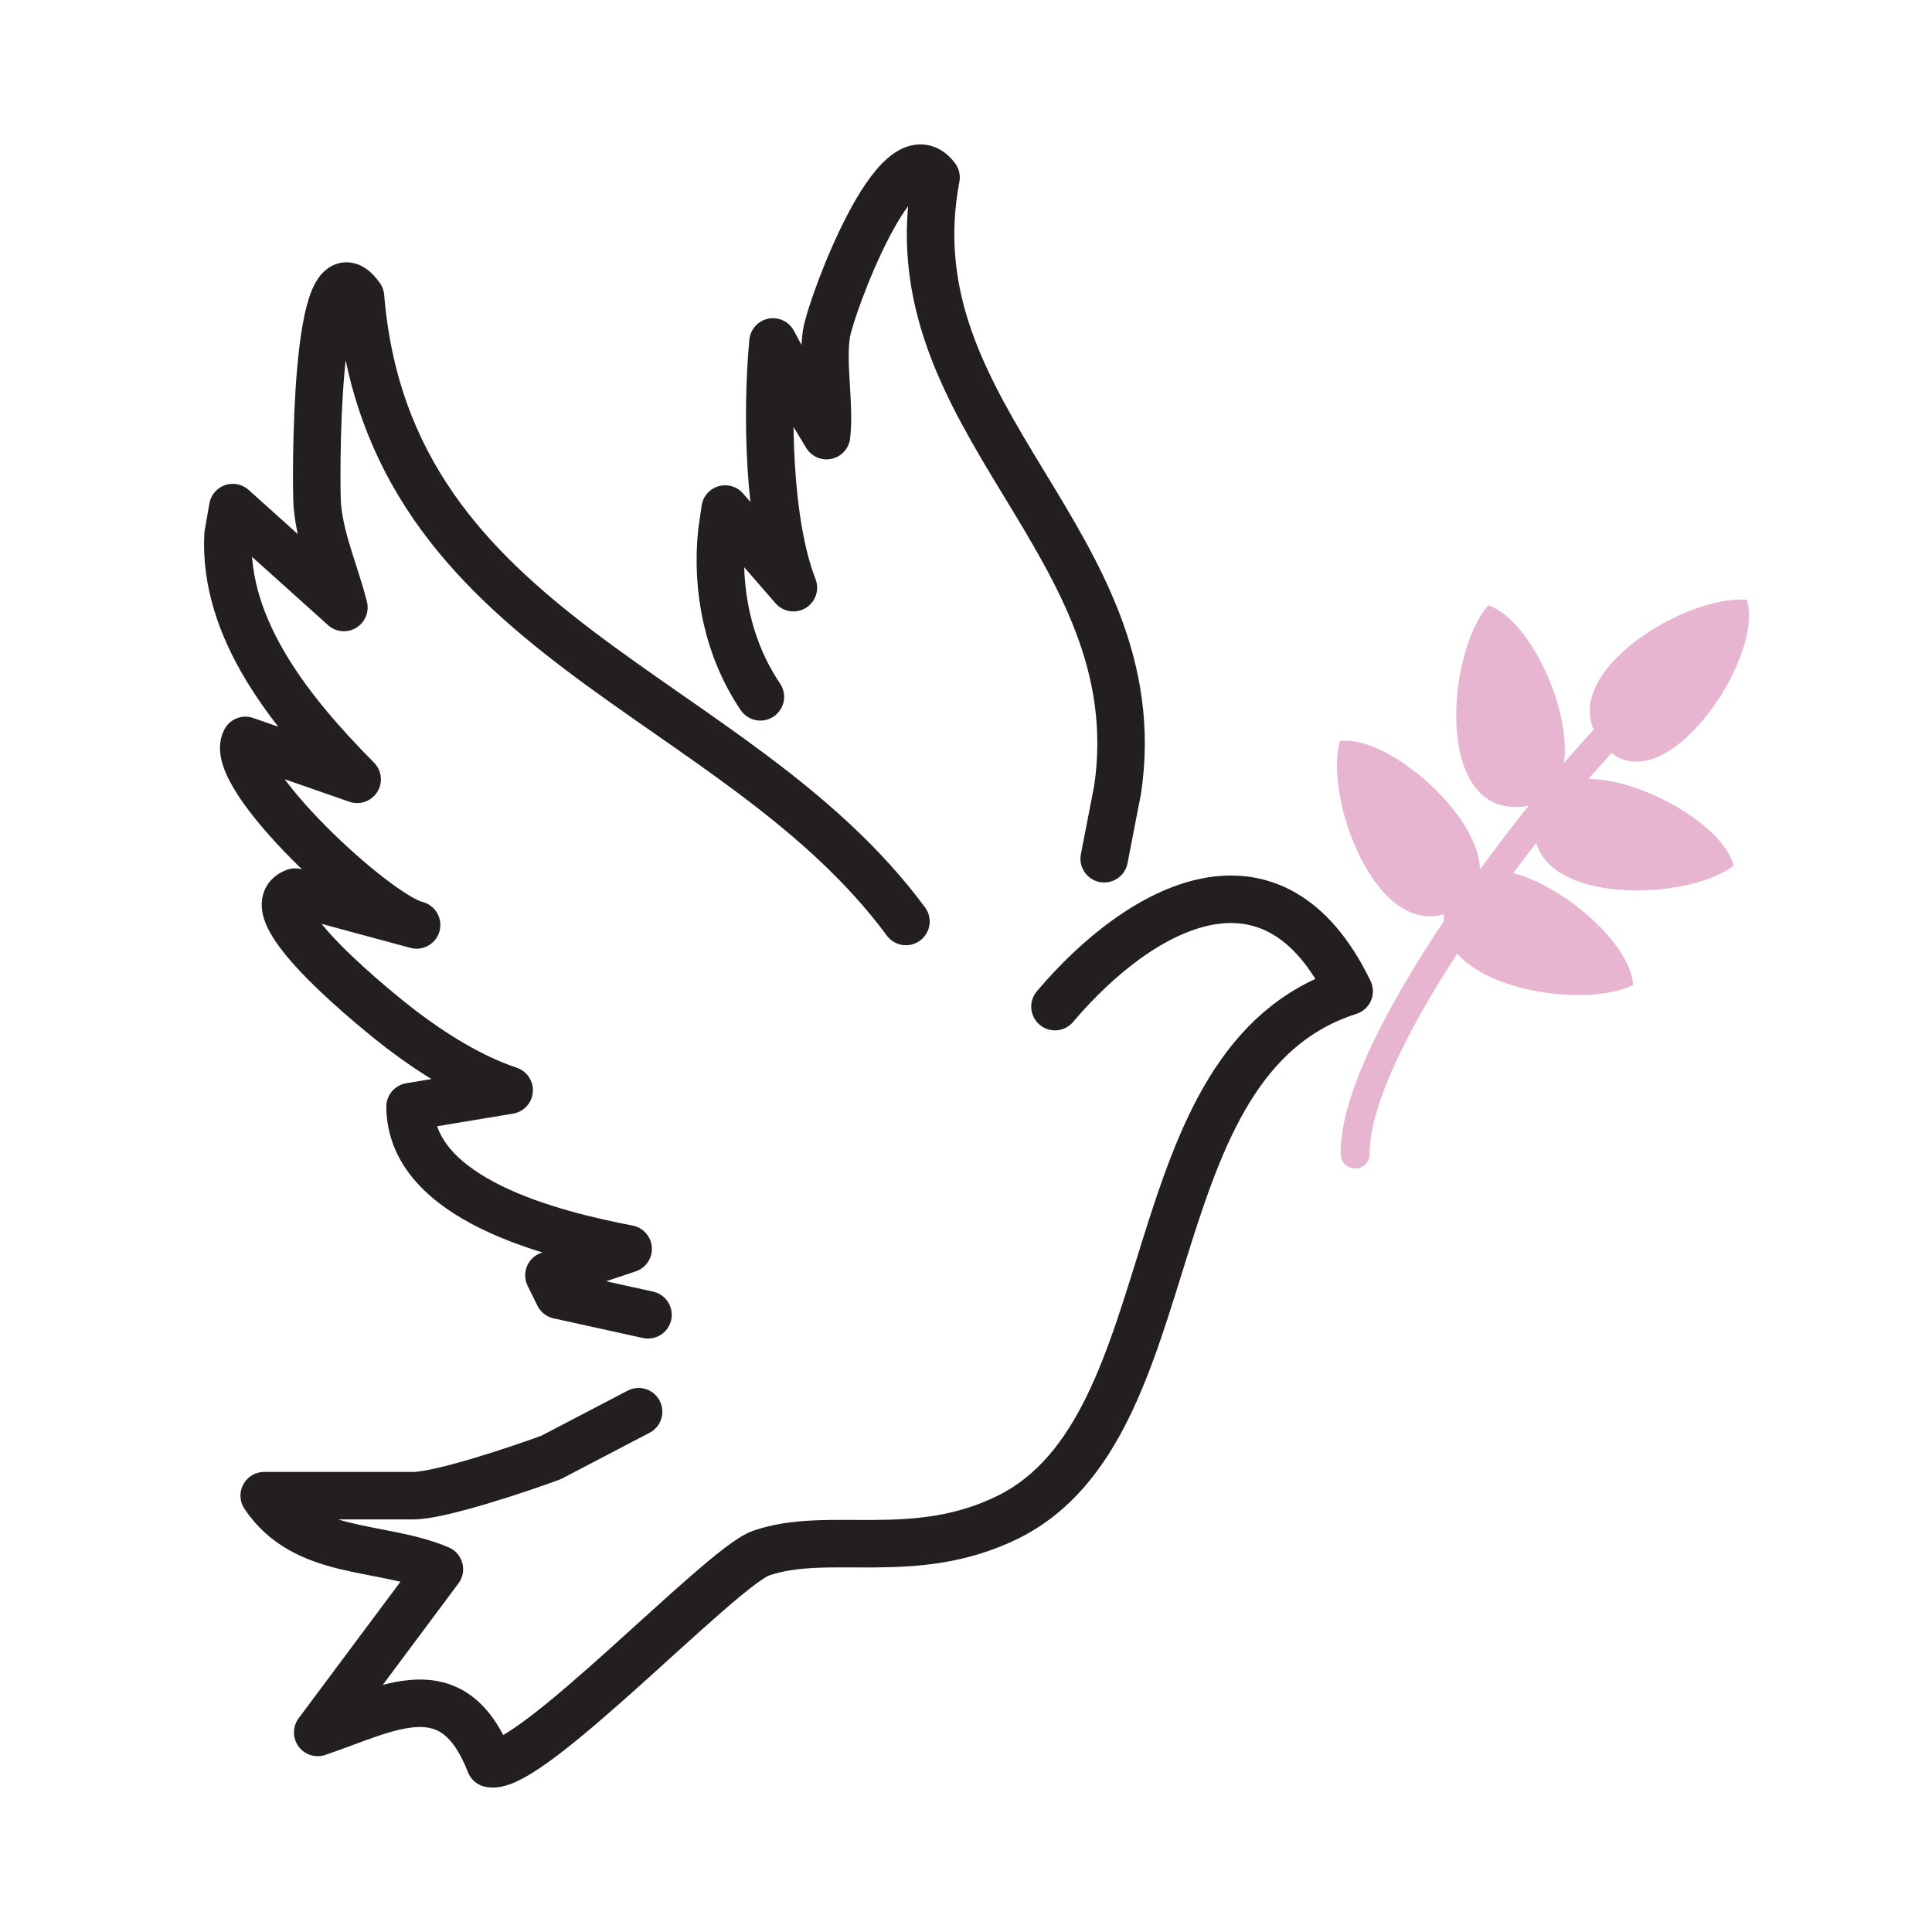
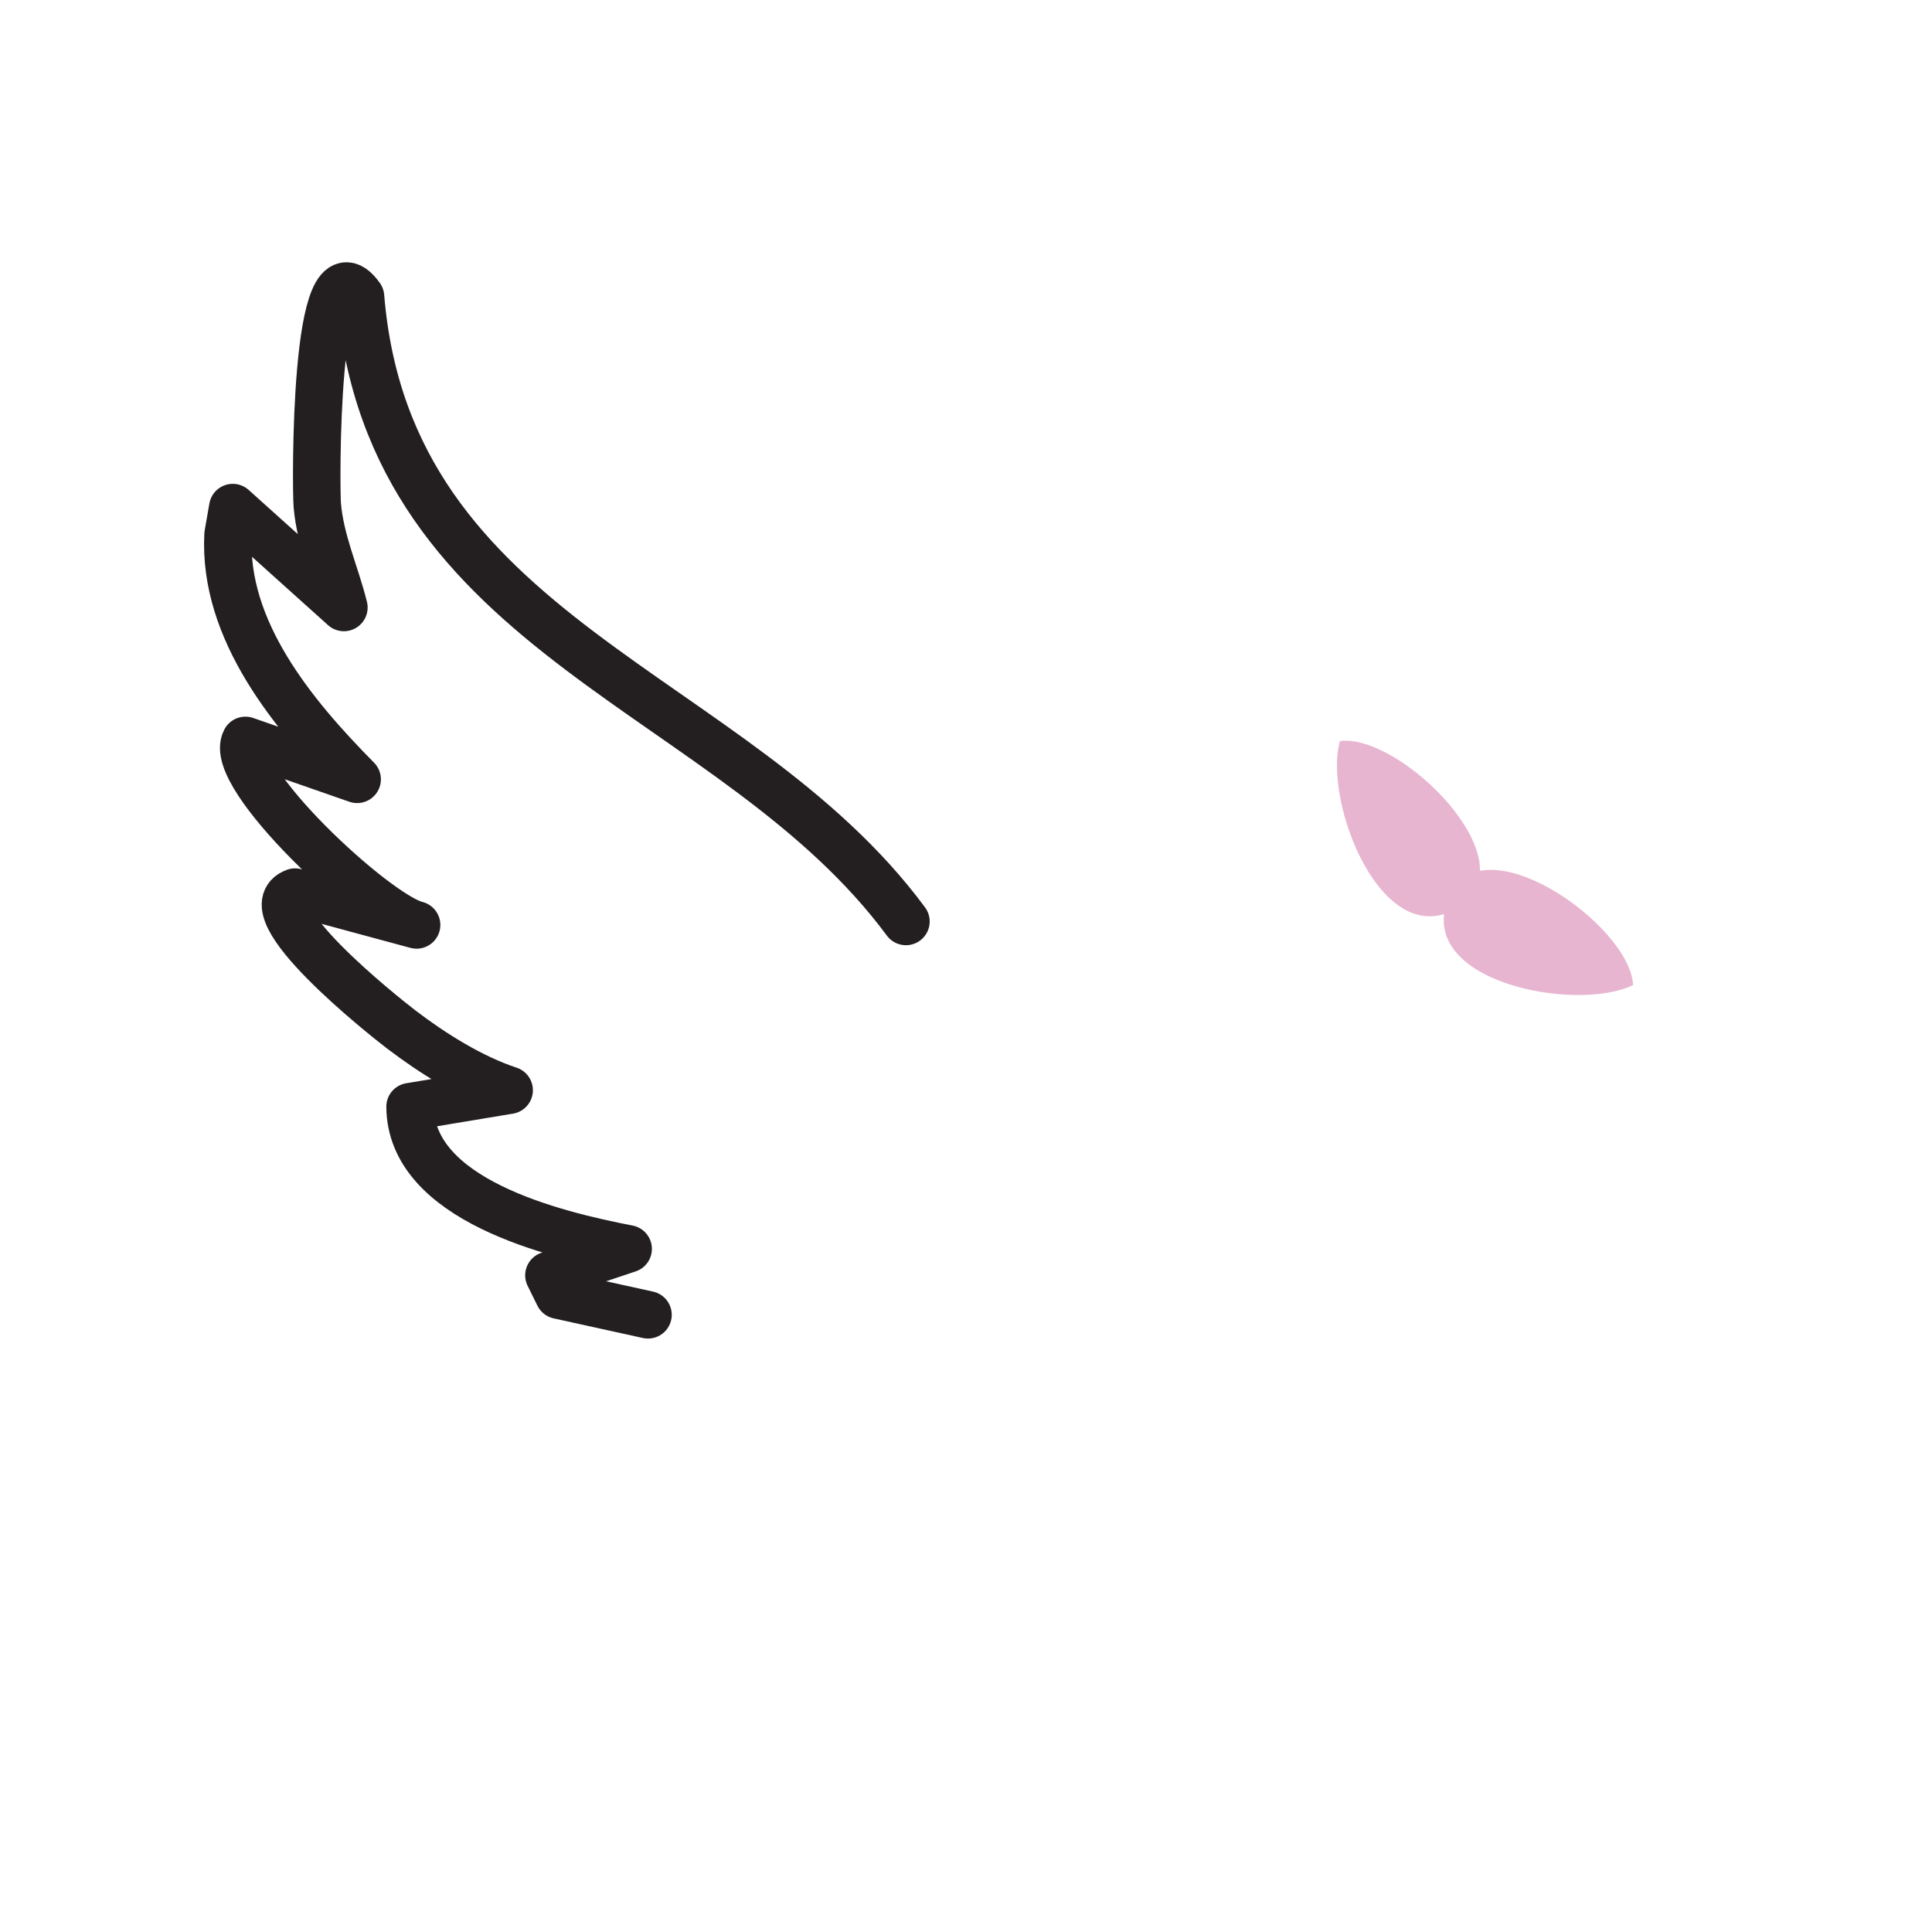
<svg xmlns="http://www.w3.org/2000/svg" id="Layer_1" version="1.1" viewBox="0 0 200 200">
  <defs>
    <style>
      .st0 {
        fill: #e7b5d0;
      }

      .st1 {
        stroke: #e7b5d0;
        stroke-miterlimit: 10;
        stroke-width: 3px;
      }

      .st1, .st2 {
        fill: none;
        stroke-linecap: round;
      }

      .st2 {
        stroke: #231f20;
        stroke-linejoin: round;
        stroke-width: 4.916px;
      }
    </style>
  </defs>
  <g id="Layer_6">
    <path class="st2" d="M67.081,136.109l-9.245-2.034-1.012-2.055,8.202-2.736c-7.701-1.488-22.511-5.066-22.577-14.721l10.258-1.704c-3.893-1.283-7.936-3.819-11.168-6.287-1.831-1.399-15.786-12.472-10.994-14.222l12.581,3.4c-4.211-.994-19.717-15.42-17.72-19.104l11.566,4.03c-6.639-6.709-13.881-15.443-13.363-25.332l.488-2.8,11.503,10.342c-.889-3.561-2.432-6.847-2.755-10.582-.15-1.732-.36-28.405,4.476-21.585,2.911,35.461,38.689,40.635,56.462,64.671" />
-     <path class="st1" d="M168.062,74.497c-8.566,8.506-27.918,33.584-27.775,44.966" />
-     <path class="st2" d="M66.108,146.14l-9.085,4.747c-3.089,1.135-11.409,3.944-14.248,3.944h-15.424c4.217,6.288,12.079,5.045,18.135,7.614l-12.598,16.896c7.419-2.515,14.027-6.598,17.843,3.221,3.985.963,23.898-20.34,28.051-21.78,6.998-2.426,15.851,1.052,25.545-3.721,19.058-9.383,12.664-47.211,35.337-54.446-7.837-16.238-21.484-8.981-30.454,1.589" />
-     <path class="st2" d="M78.715,72.137c-3.337-4.931-4.604-11.072-3.999-17.016l.349-2.426,7.068,8.141c-2.628-6.714-2.789-18.233-2.114-25.437l2.433,4.556,3.111,5.141c.373-3.267-.513-7.491,0-10.608.457-2.779,7.336-21.495,11.337-16.117-4.799,25.152,22.562,37.82,18.796,63.366l-1.39,7.158" />
-     <path class="st0" d="M180.825,62.097c1.932,6-8.769,21.702-14.698,15.208-6.32-6.922,8.242-15.83,14.698-15.208Z" />
-     <path class="st0" d="M154.067,62.664c5.988,1.97,12.383,19.863,3.643,20.834-9.316,1.035-7.945-15.981-3.643-20.834Z" />
+     <path class="st0" d="M180.825,62.097Z" />
    <path class="st0" d="M138.709,76.714c6.25-.822,19.772,12.527,12.318,17.193-7.945,4.973-14.09-10.954-12.318-17.193Z" />
-     <path class="st0" d="M158.934,84.517c1.581-8.65,18.982-1.017,20.527,5.095-5.143,3.951-22.213,4.126-20.527-5.095h0Z" />
    <path class="st0" d="M149.913,92.98c3.233-8.178,18.817,2.694,19.145,8.989-5.813,2.876-22.591-.272-19.145-8.989Z" />
  </g>
</svg>